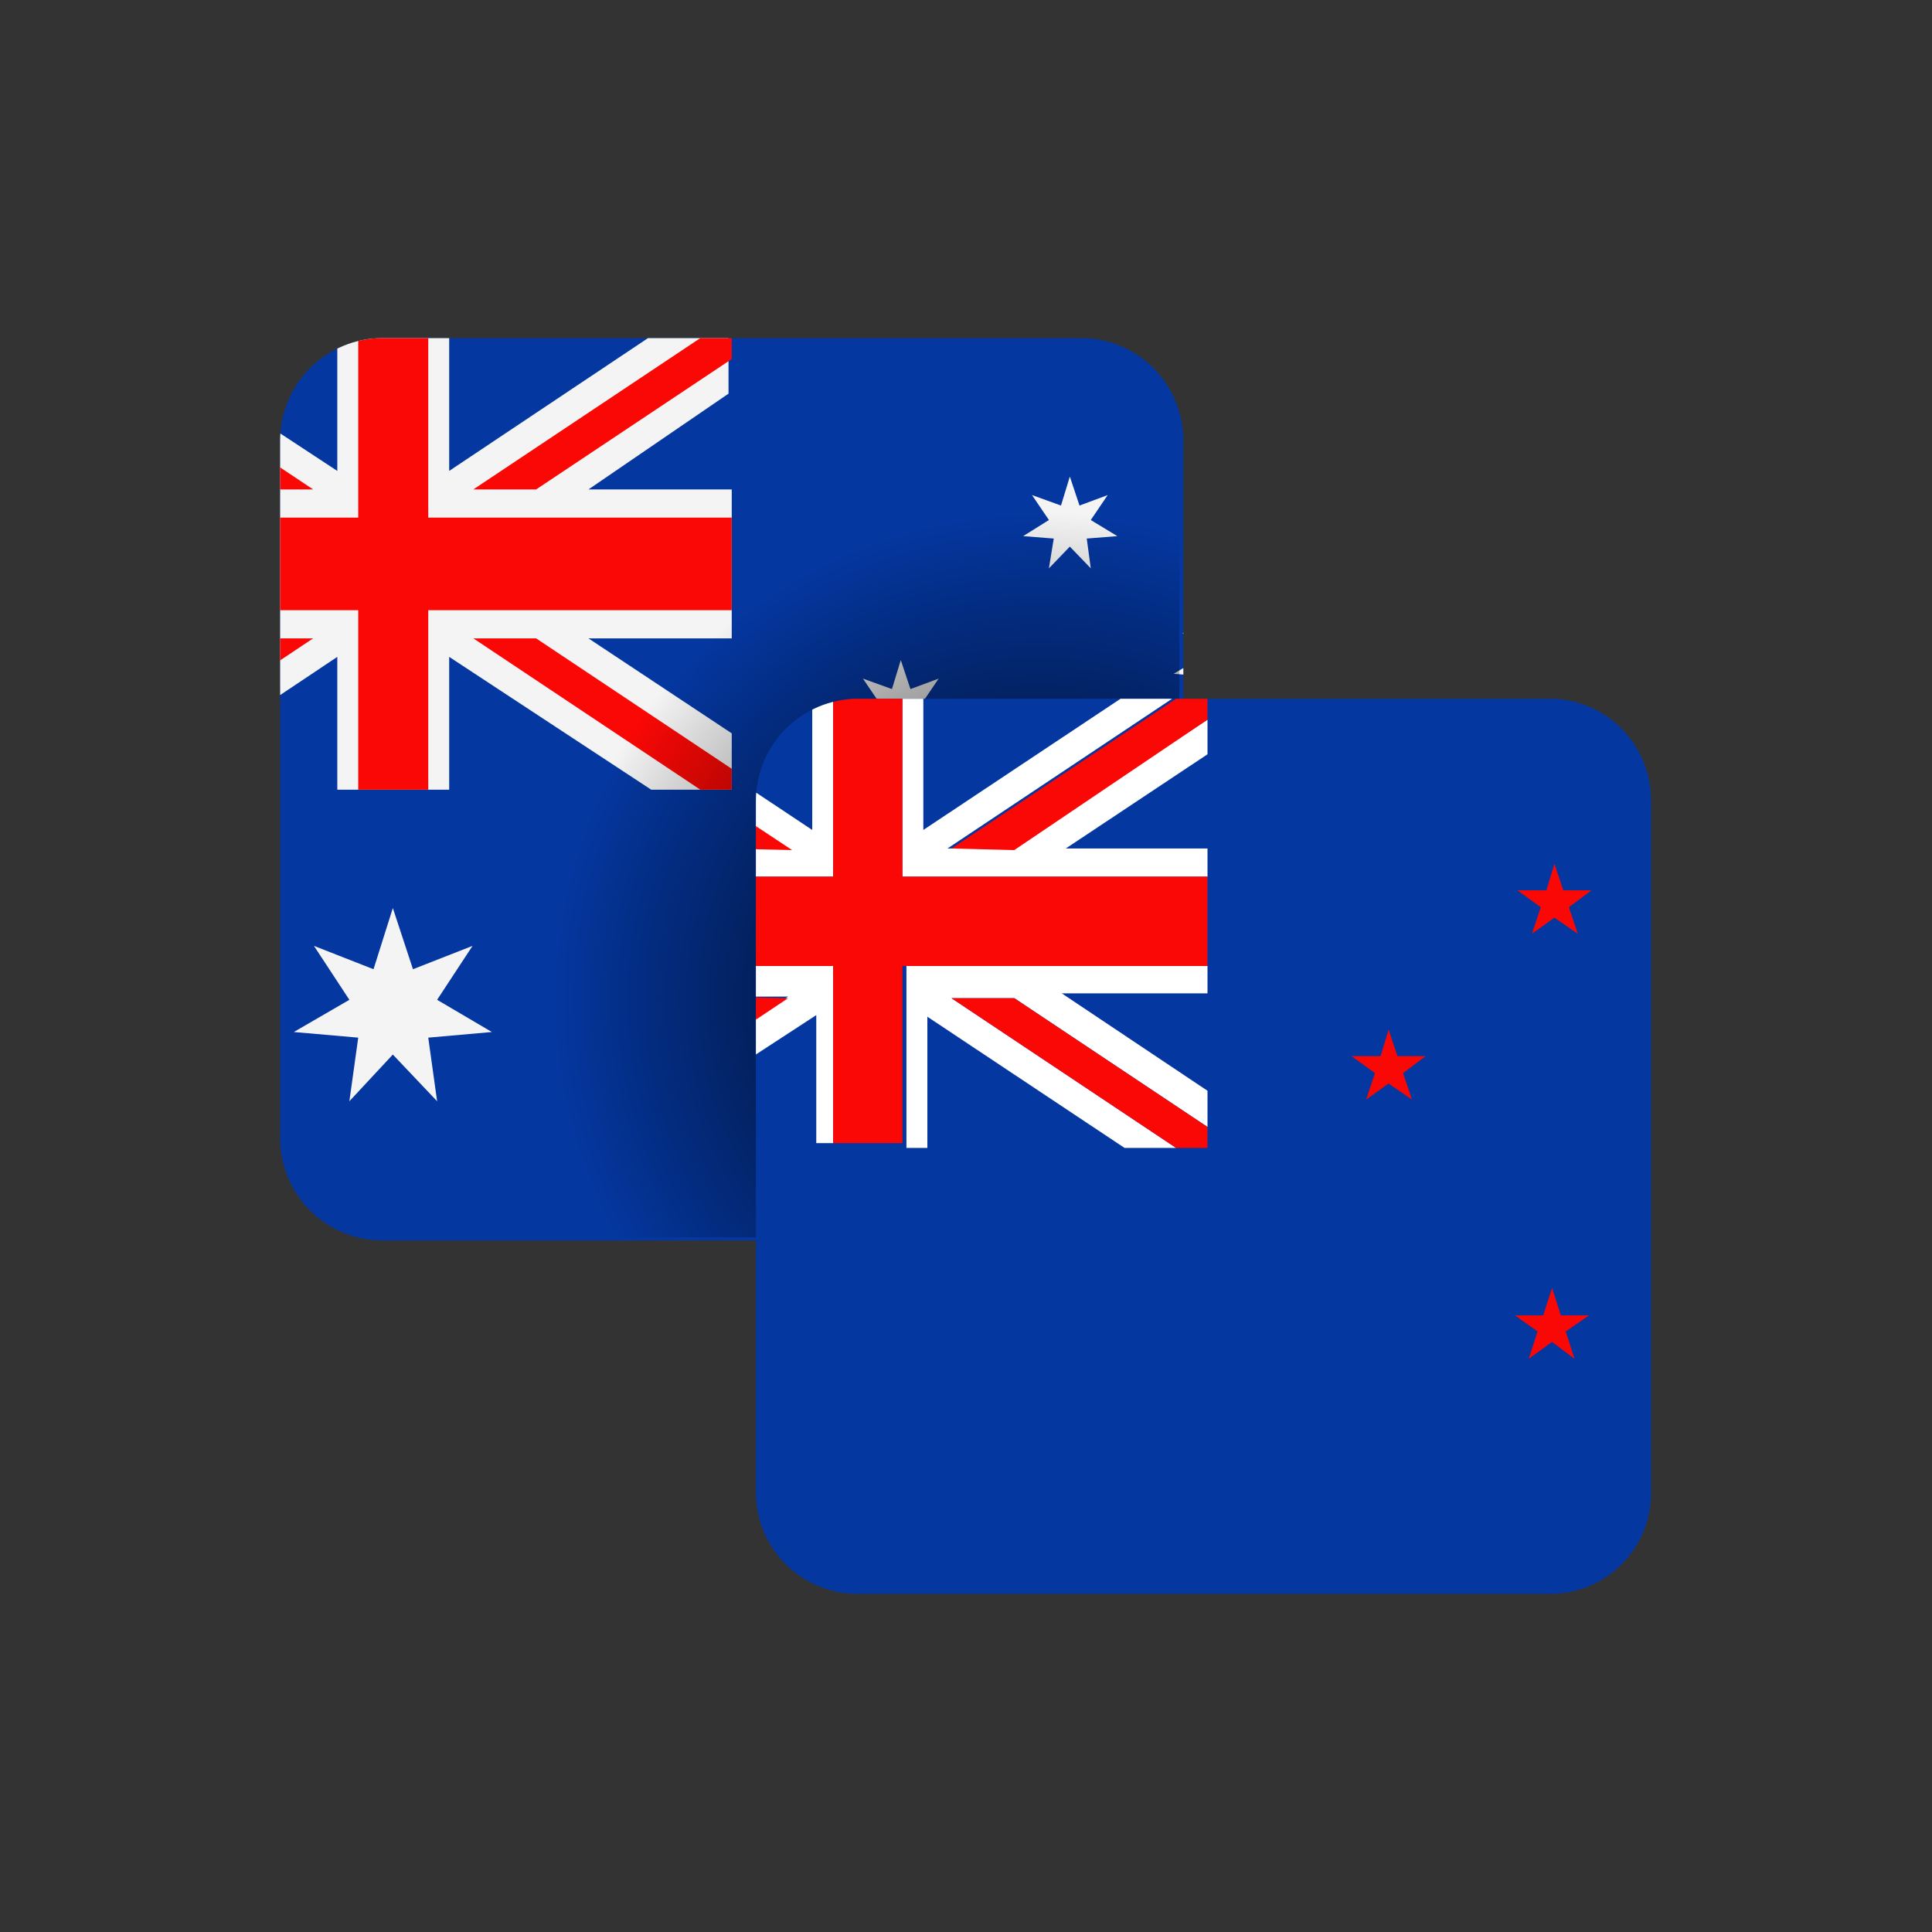
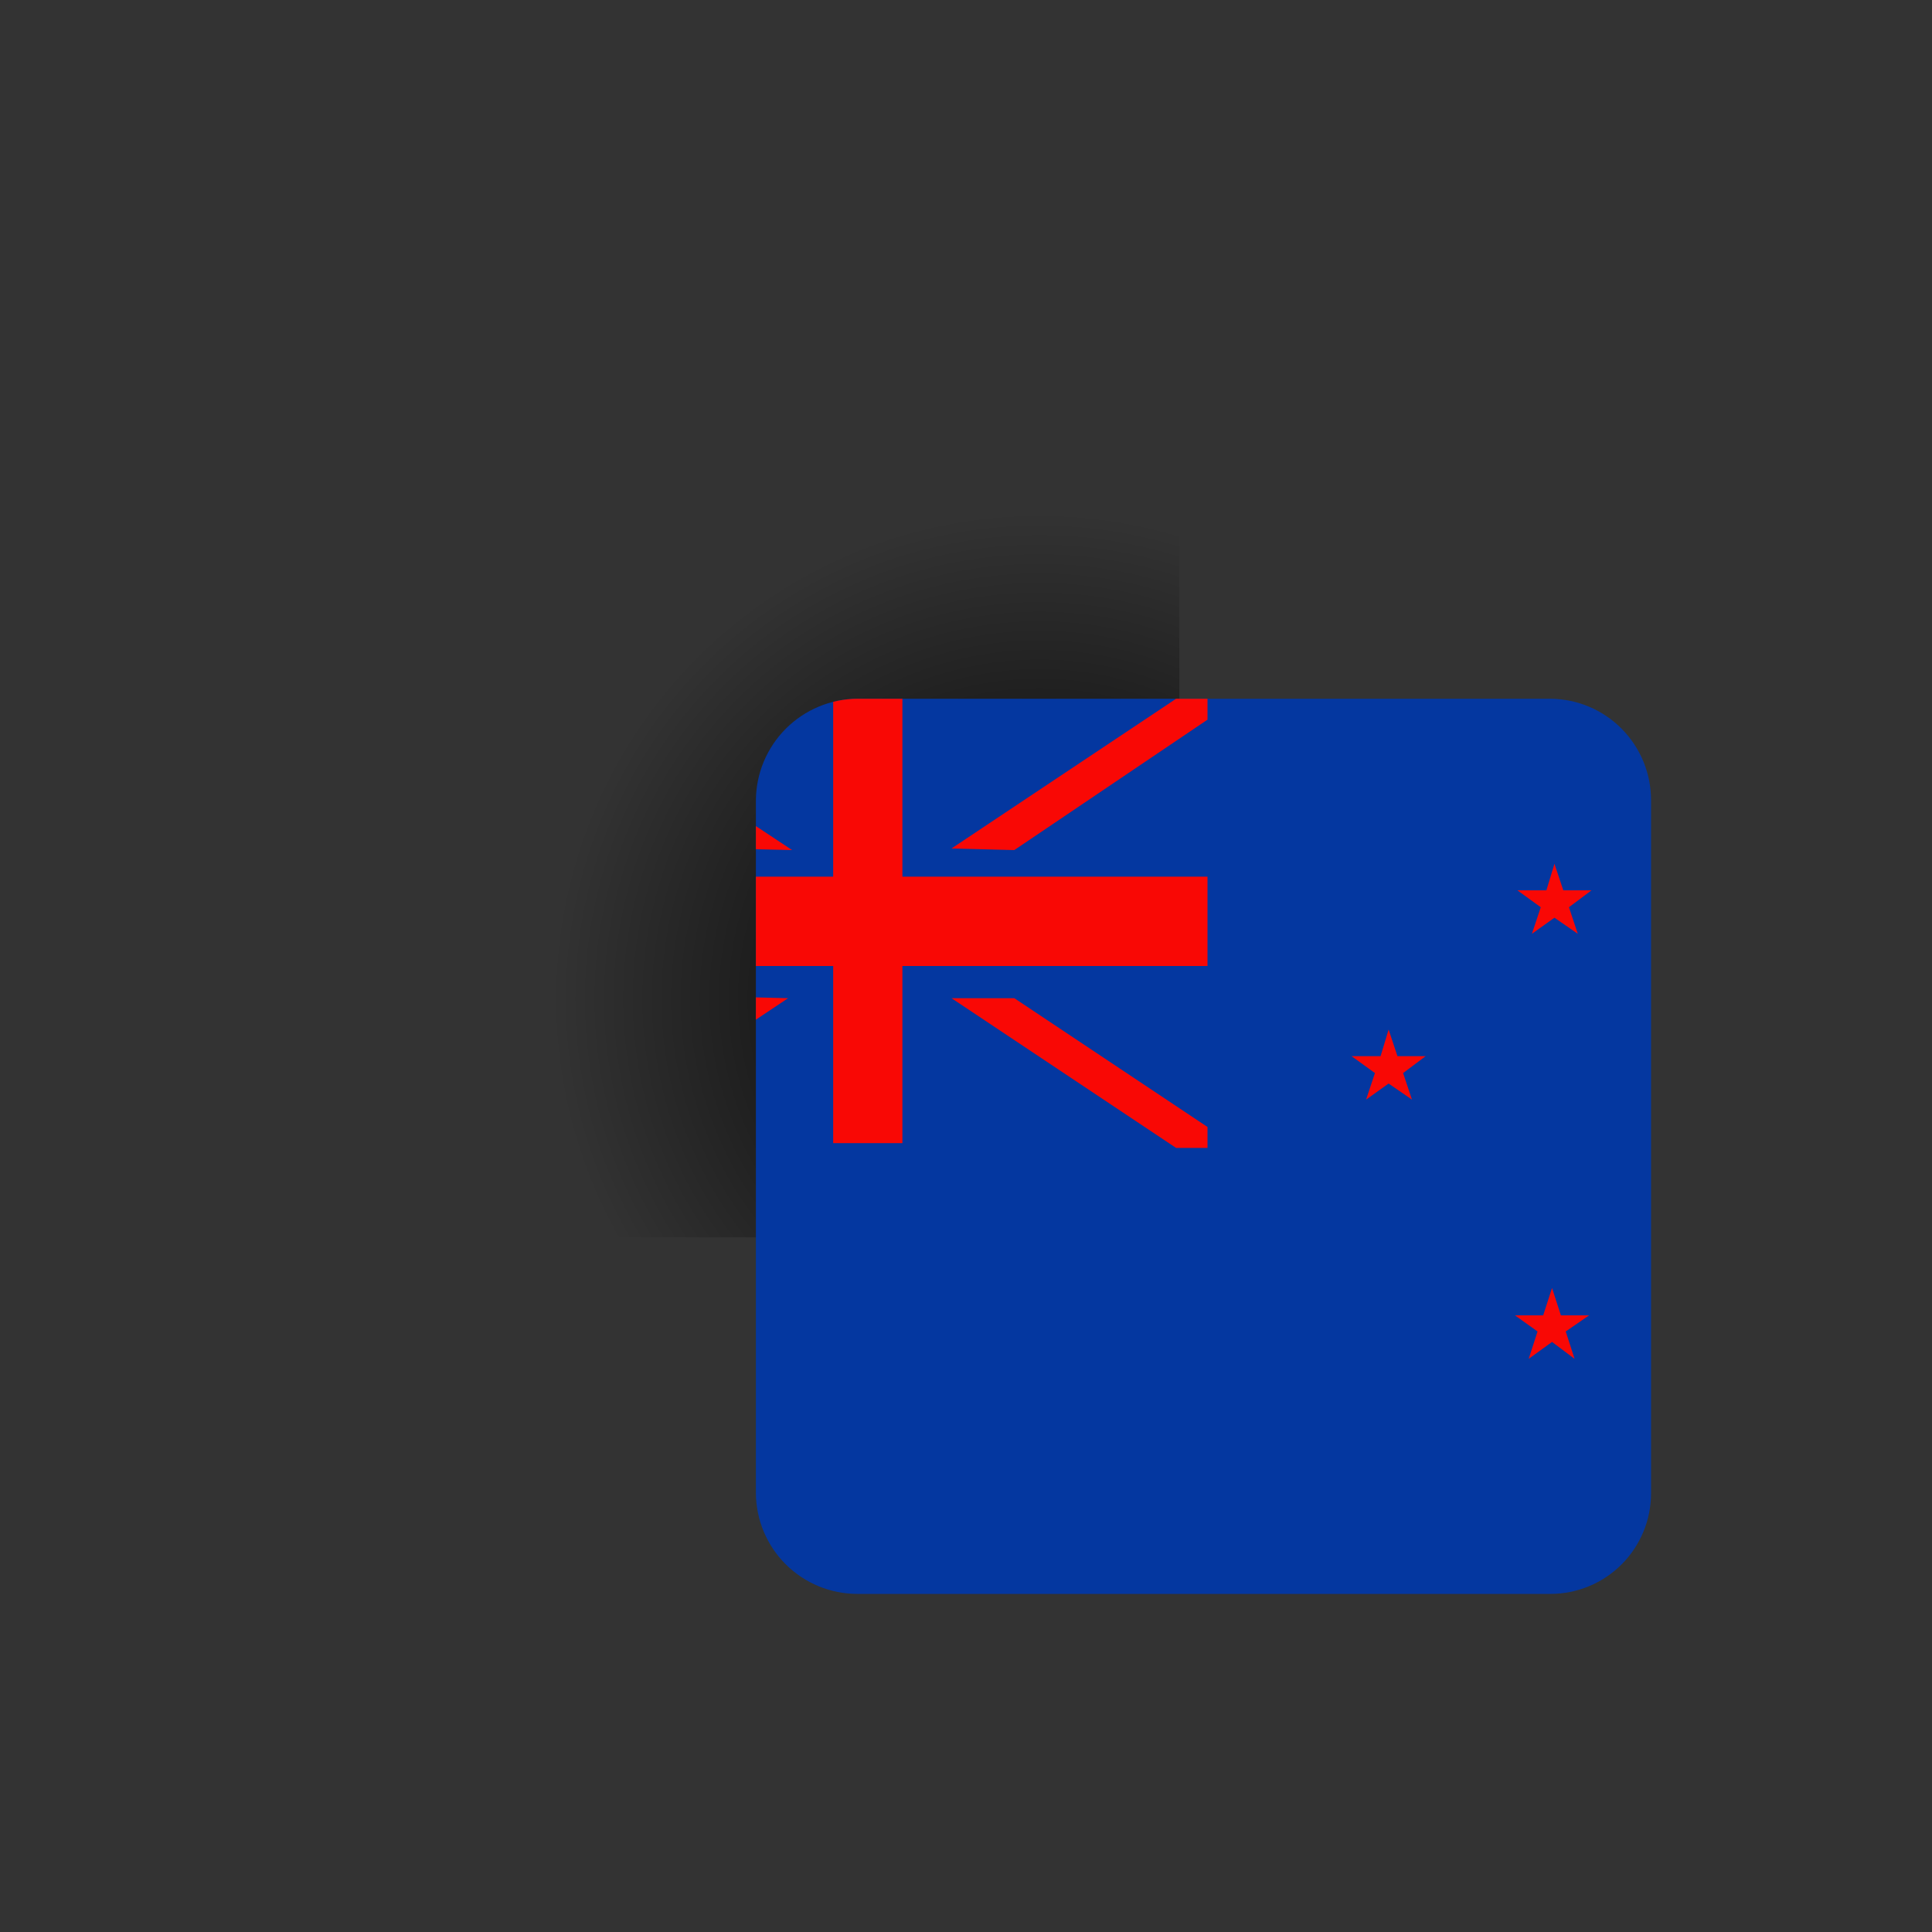
<svg xmlns="http://www.w3.org/2000/svg" id="Layer_1" data-name="Layer 1" viewBox="0 0 24 24">
  <rect x="0" y="0" width="24" height="24" fill="#333333" stroke="none" />
  <defs>
    <style>.cls-1{fill:none;}.cls-2{clip-path:url(#clip-path);}.cls-3{fill:#0437a0;}.cls-4{fill:#f4f4f5;}.cls-5{fill:#f90805;}.cls-6{clip-path:url(#clip-path-2);}.cls-7{fill:url(#radial-gradient);}.cls-8{clip-path:url(#clip-path-3);}.cls-9{fill:#fff;}</style>
    <clipPath id="clip-path">
-       <path class="cls-1" d="M4.75,4.2h8.68A1.27,1.27,0,0,1,14.7,5.47v8.68a1.27,1.27,0,0,1-1.27,1.26H4.75a1.27,1.27,0,0,1-1.27-1.26V5.47A1.27,1.27,0,0,1,4.75,4.2Z" />
-     </clipPath>
+       </clipPath>
    <clipPath id="clip-path-2">
      <path class="cls-1" d="M4.79,4.25h8.6A1.26,1.26,0,0,1,14.65,5.5v8.61a1.27,1.27,0,0,1-1.26,1.26H4.79a1.26,1.26,0,0,1-1.26-1.26V5.5A1.25,1.25,0,0,1,4.79,4.25Z" />
    </clipPath>
    <radialGradient id="radial-gradient" cx="12.91" cy="12.41" r="7.3" gradientUnits="userSpaceOnUse">
      <stop offset="0" />
      <stop offset="0.83" stop-opacity="0" />
    </radialGradient>
    <clipPath id="clip-path-3">
      <path class="cls-1" d="M10.65,8.68h8.61a1.26,1.26,0,0,1,1.25,1.26v8.61a1.25,1.25,0,0,1-1.25,1.25H10.65a1.26,1.26,0,0,1-1.26-1.25V9.94a1.27,1.27,0,0,1,1.26-1.26Z" />
    </clipPath>
  </defs>
  <g class="cls-2">
-     <path class="cls-3" d="M17.5,4.2V15.41H.68V4.2Z" />
    <path class="cls-4" d="M5.58,4.2V5.85L8.05,4.2h1v.69L7.31,6.08H9.09V7.93H7.31L9.09,9.11v.7h-1L5.58,8.16V9.81H4.19V8.16L1.72,9.81h-1v-.7L2.46,7.93H.68V6.08H2.46L.68,4.89V4.2h1L4.19,5.85V4.2Z" />
    <path class="cls-5" d="M5.32,4.2V6.43H9.09V7.58H5.32V9.81H4.45V7.58H.68V6.43H4.45V4.2ZM9.09,9.55,6.66,7.93H5.88L8.7,9.81h.39V9.55ZM6.66,6.08,9.09,4.46V4.2H8.7L5.88,6.08Zm-2.77,0L1.07,4.2H.68v.26L3.11,6.08ZM3.11,7.93.68,9.55v.26h.39L3.89,7.93Z" />
    <polygon class="cls-4" points="13.29 11.53 13.41 11.89 13.76 11.75 13.55 12.07 13.88 12.26 13.5 12.29 13.55 12.67 13.29 12.39 13.03 12.67 13.09 12.29 12.71 12.26 13.03 12.07 12.82 11.75 13.18 11.89 13.29 11.53 13.29 11.53" />
    <polygon class="cls-4" points="11.19 8.2 11.31 8.56 11.66 8.43 11.45 8.74 11.78 8.93 11.4 8.97 11.45 9.34 11.19 9.07 10.93 9.34 10.98 8.97 10.61 8.93 10.93 8.74 10.72 8.43 11.08 8.56 11.19 8.2 11.19 8.2" />
-     <polygon class="cls-4" points="13.29 5.92 13.41 6.28 13.76 6.15 13.55 6.46 13.88 6.66 13.5 6.69 13.55 7.06 13.29 6.79 13.03 7.06 13.09 6.69 12.71 6.66 13.03 6.46 12.82 6.15 13.18 6.28 13.29 5.92 13.29 5.92" />
-     <polygon class="cls-4" points="15.16 7.64 15.28 8 15.63 7.86 15.42 8.18 15.75 8.37 15.37 8.4 15.42 8.78 15.16 8.51 14.9 8.78 14.95 8.4 14.58 8.37 14.9 8.18 14.69 7.86 15.05 8 15.16 7.64 15.16 7.64" />
    <polygon class="cls-4" points="14.13 9.32 14.23 9.55 14.47 9.57 14.28 9.72 14.34 9.96 14.13 9.83 13.93 9.96 13.99 9.72 13.8 9.57 14.04 9.55 14.13 9.32 14.13 9.32" />
    <polygon class="cls-4" points="4.88 11.28 5.13 12.04 5.87 11.75 5.43 12.42 6.11 12.82 5.32 12.89 5.43 13.68 4.88 13.1 4.34 13.68 4.45 12.89 3.65 12.82 4.34 12.42 3.9 11.75 4.64 12.04 4.88 11.28 4.88 11.28" />
  </g>
  <g class="cls-6">
    <path class="cls-7" d="M19.24,4.25H9.8A3.22,3.22,0,0,0,6.58,7.46V20.57H19.24Z" />
  </g>
  <g class="cls-8">
    <polygon class="cls-3" points="6.61 8.68 14.95 8.68 23.29 8.68 23.29 19.8 14.95 19.8 6.61 19.8 6.61 8.68 6.61 8.68" />
-     <path class="cls-9" d="M10.09,8.68h.26v2.21H6.61v-.35H8.37L6.61,9.37V8.94L9,10.54h.77L7,8.68h.64l2.45,1.63V8.68Zm1.12,0h.26v1.63l2.45-1.63h.64l-2.79,1.86h.78L15,8.94v.43l-1.76,1.17H15v.35H11.21V8.68ZM15,12v.34H13.19L15,13.55V14l-2.4-1.6h-.78l2.79,1.86h-.64l-2.45-1.63v1.63h-.26V12Zm-4.6,2.2h-.26V12.61L7.64,14.24H7l2.79-1.86H9L6.61,14v-.43l1.76-1.17H6.61V12h3.74v2.2Z" />
    <path class="cls-5" d="M11.21,8.68v2.21H15V12H11.21v2.2h-.86V12H6.61V10.89h3.74V8.68h.86ZM15,14l-2.4-1.6h-.78l2.79,1.86H15V14Zm-2.4-3.44L15,8.94V8.68h-.39l-2.79,1.86Zm-2.76,0L7,8.68H6.61v.26L9,10.54ZM9,12.38,6.61,14v.26H7l2.79-1.86Z" />
    <path class="cls-5" d="M19.28,16l.11.34h.35l-.29.2.11.34-.28-.21-.29.21.11-.34-.28-.2h.35l.11-.34Zm1.82-3.74.11.34h.35l-.28.2.11.34-.29-.21-.28.21.11-.34-.29-.2H21l.1-.34Zm-3.85.53.11.33h.35l-.28.21.11.33-.29-.2-.28.2.11-.33-.29-.21h.36l.1-.33Zm2.06-2.06.11.33h.35l-.28.21.11.33-.29-.2-.28.2.11-.33-.29-.21h.36l.1-.33Z" />
  </g>
</svg>